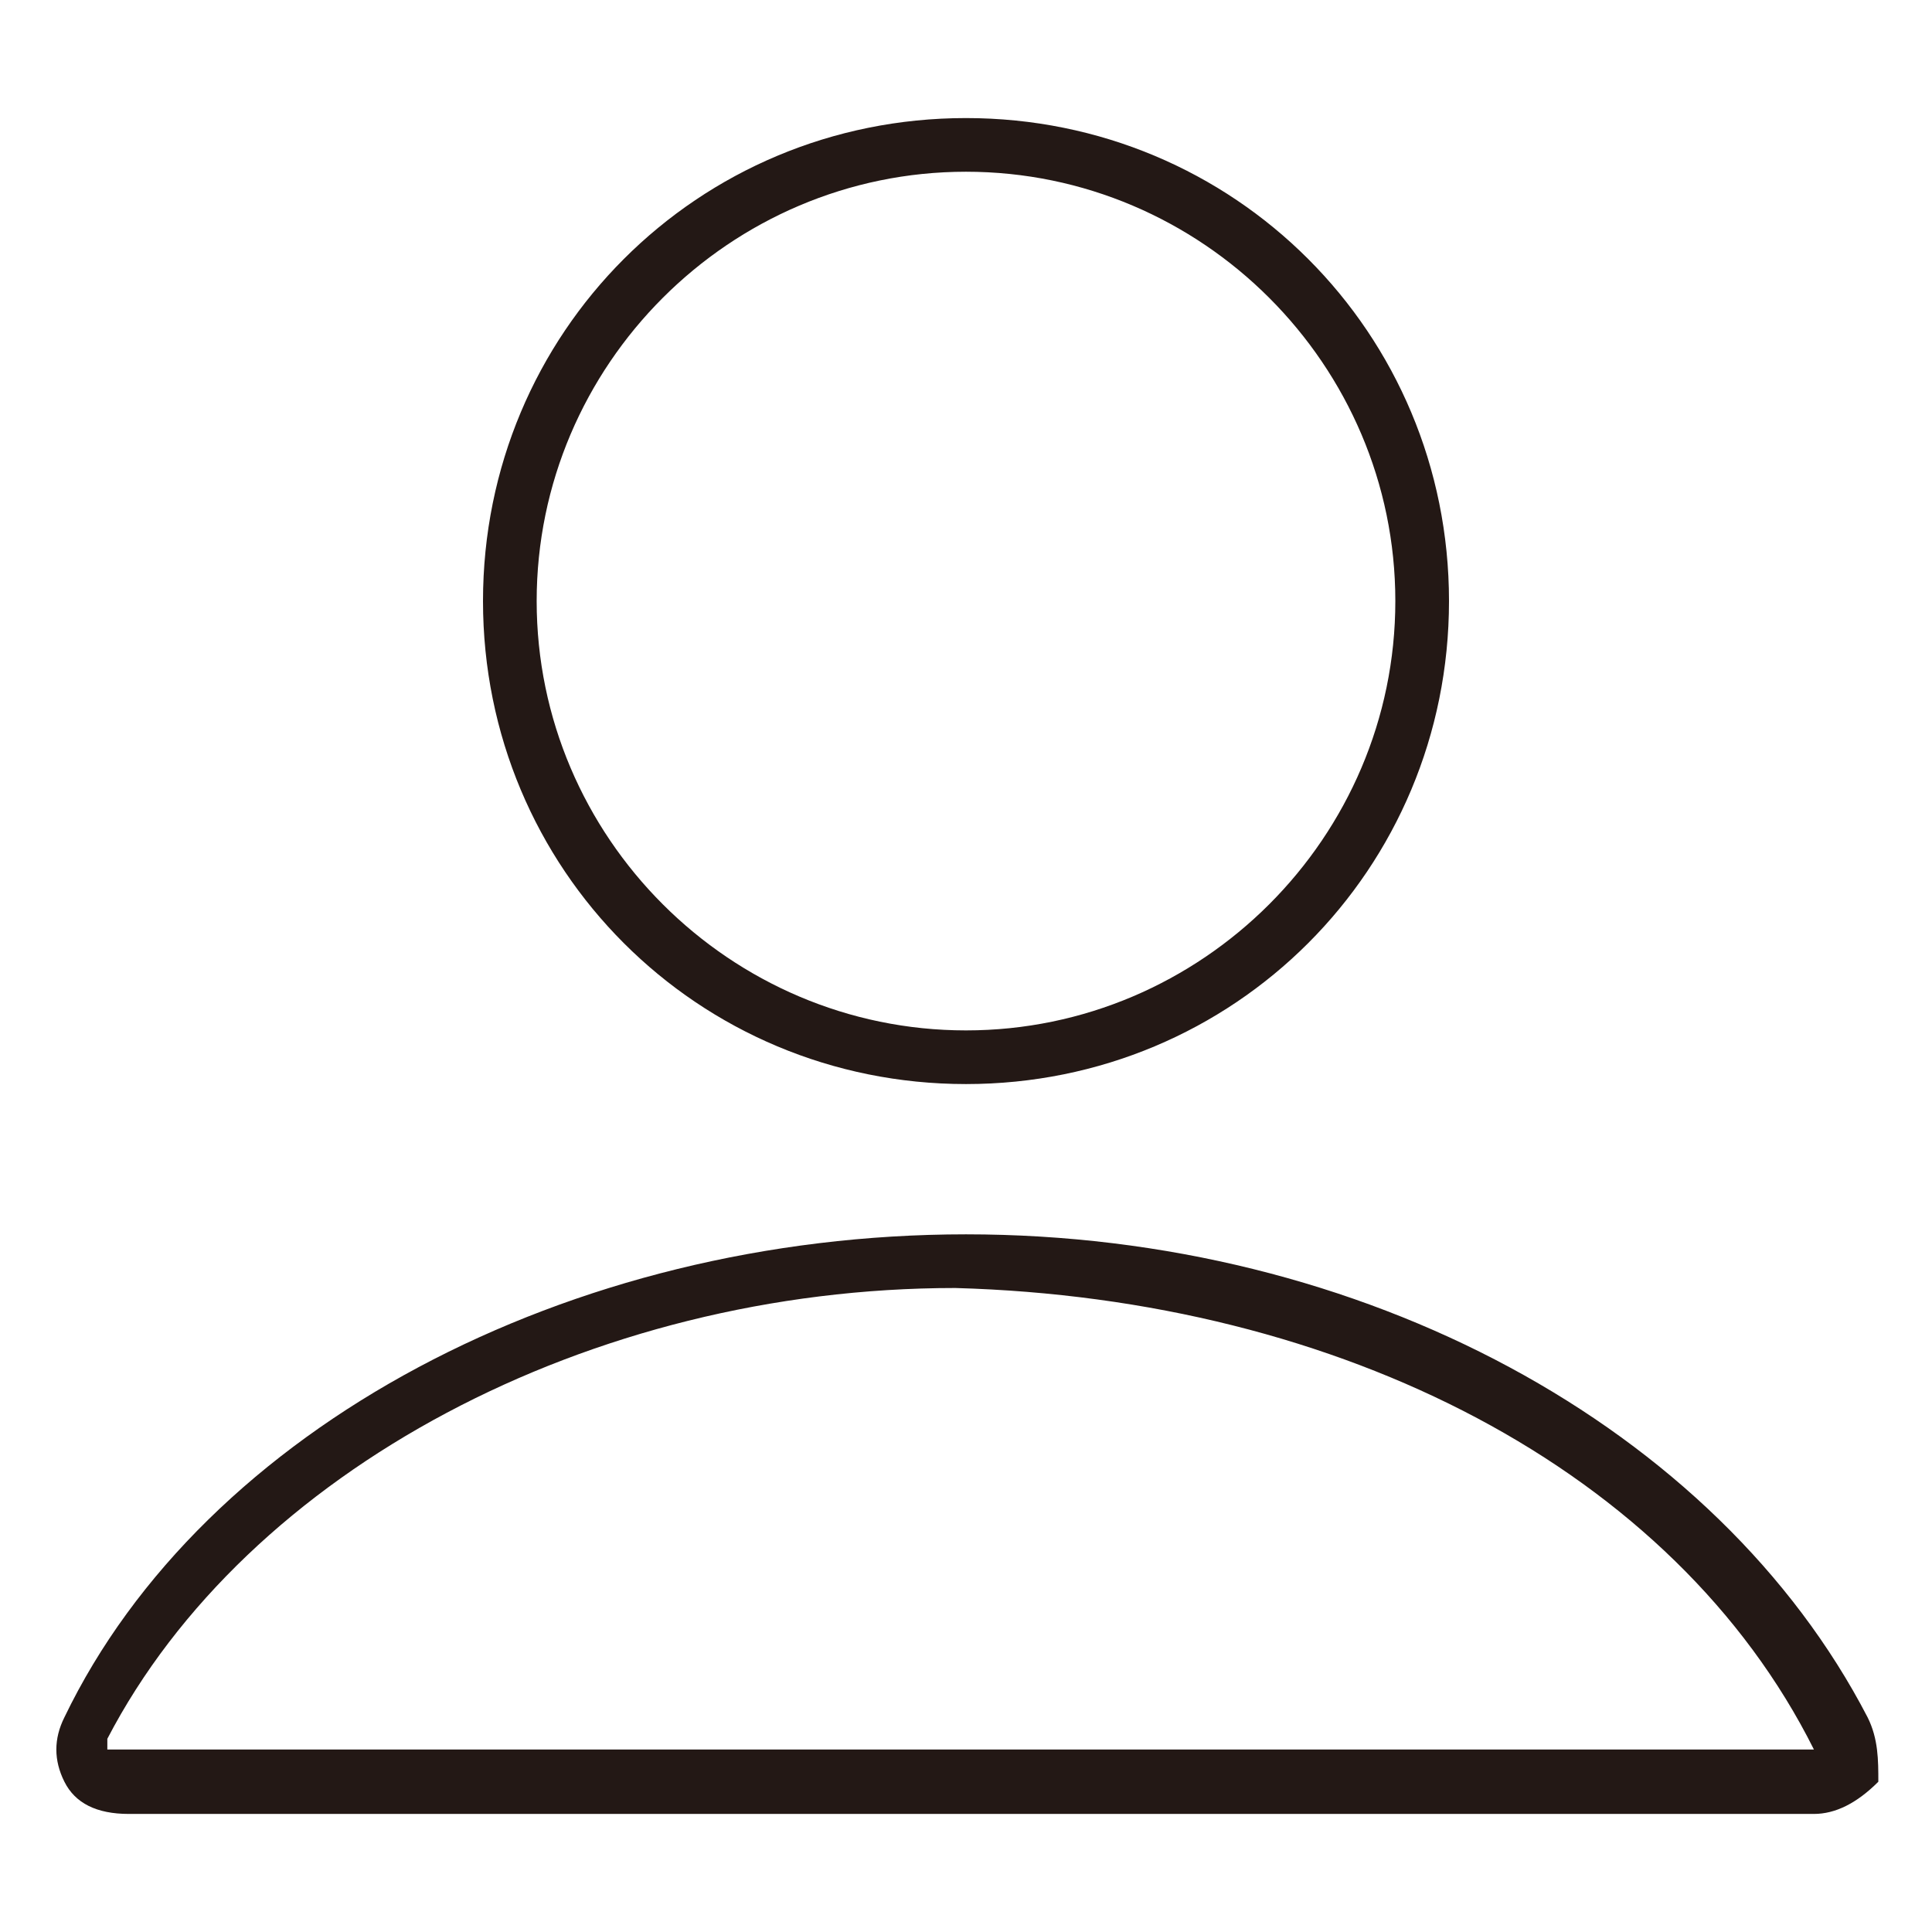
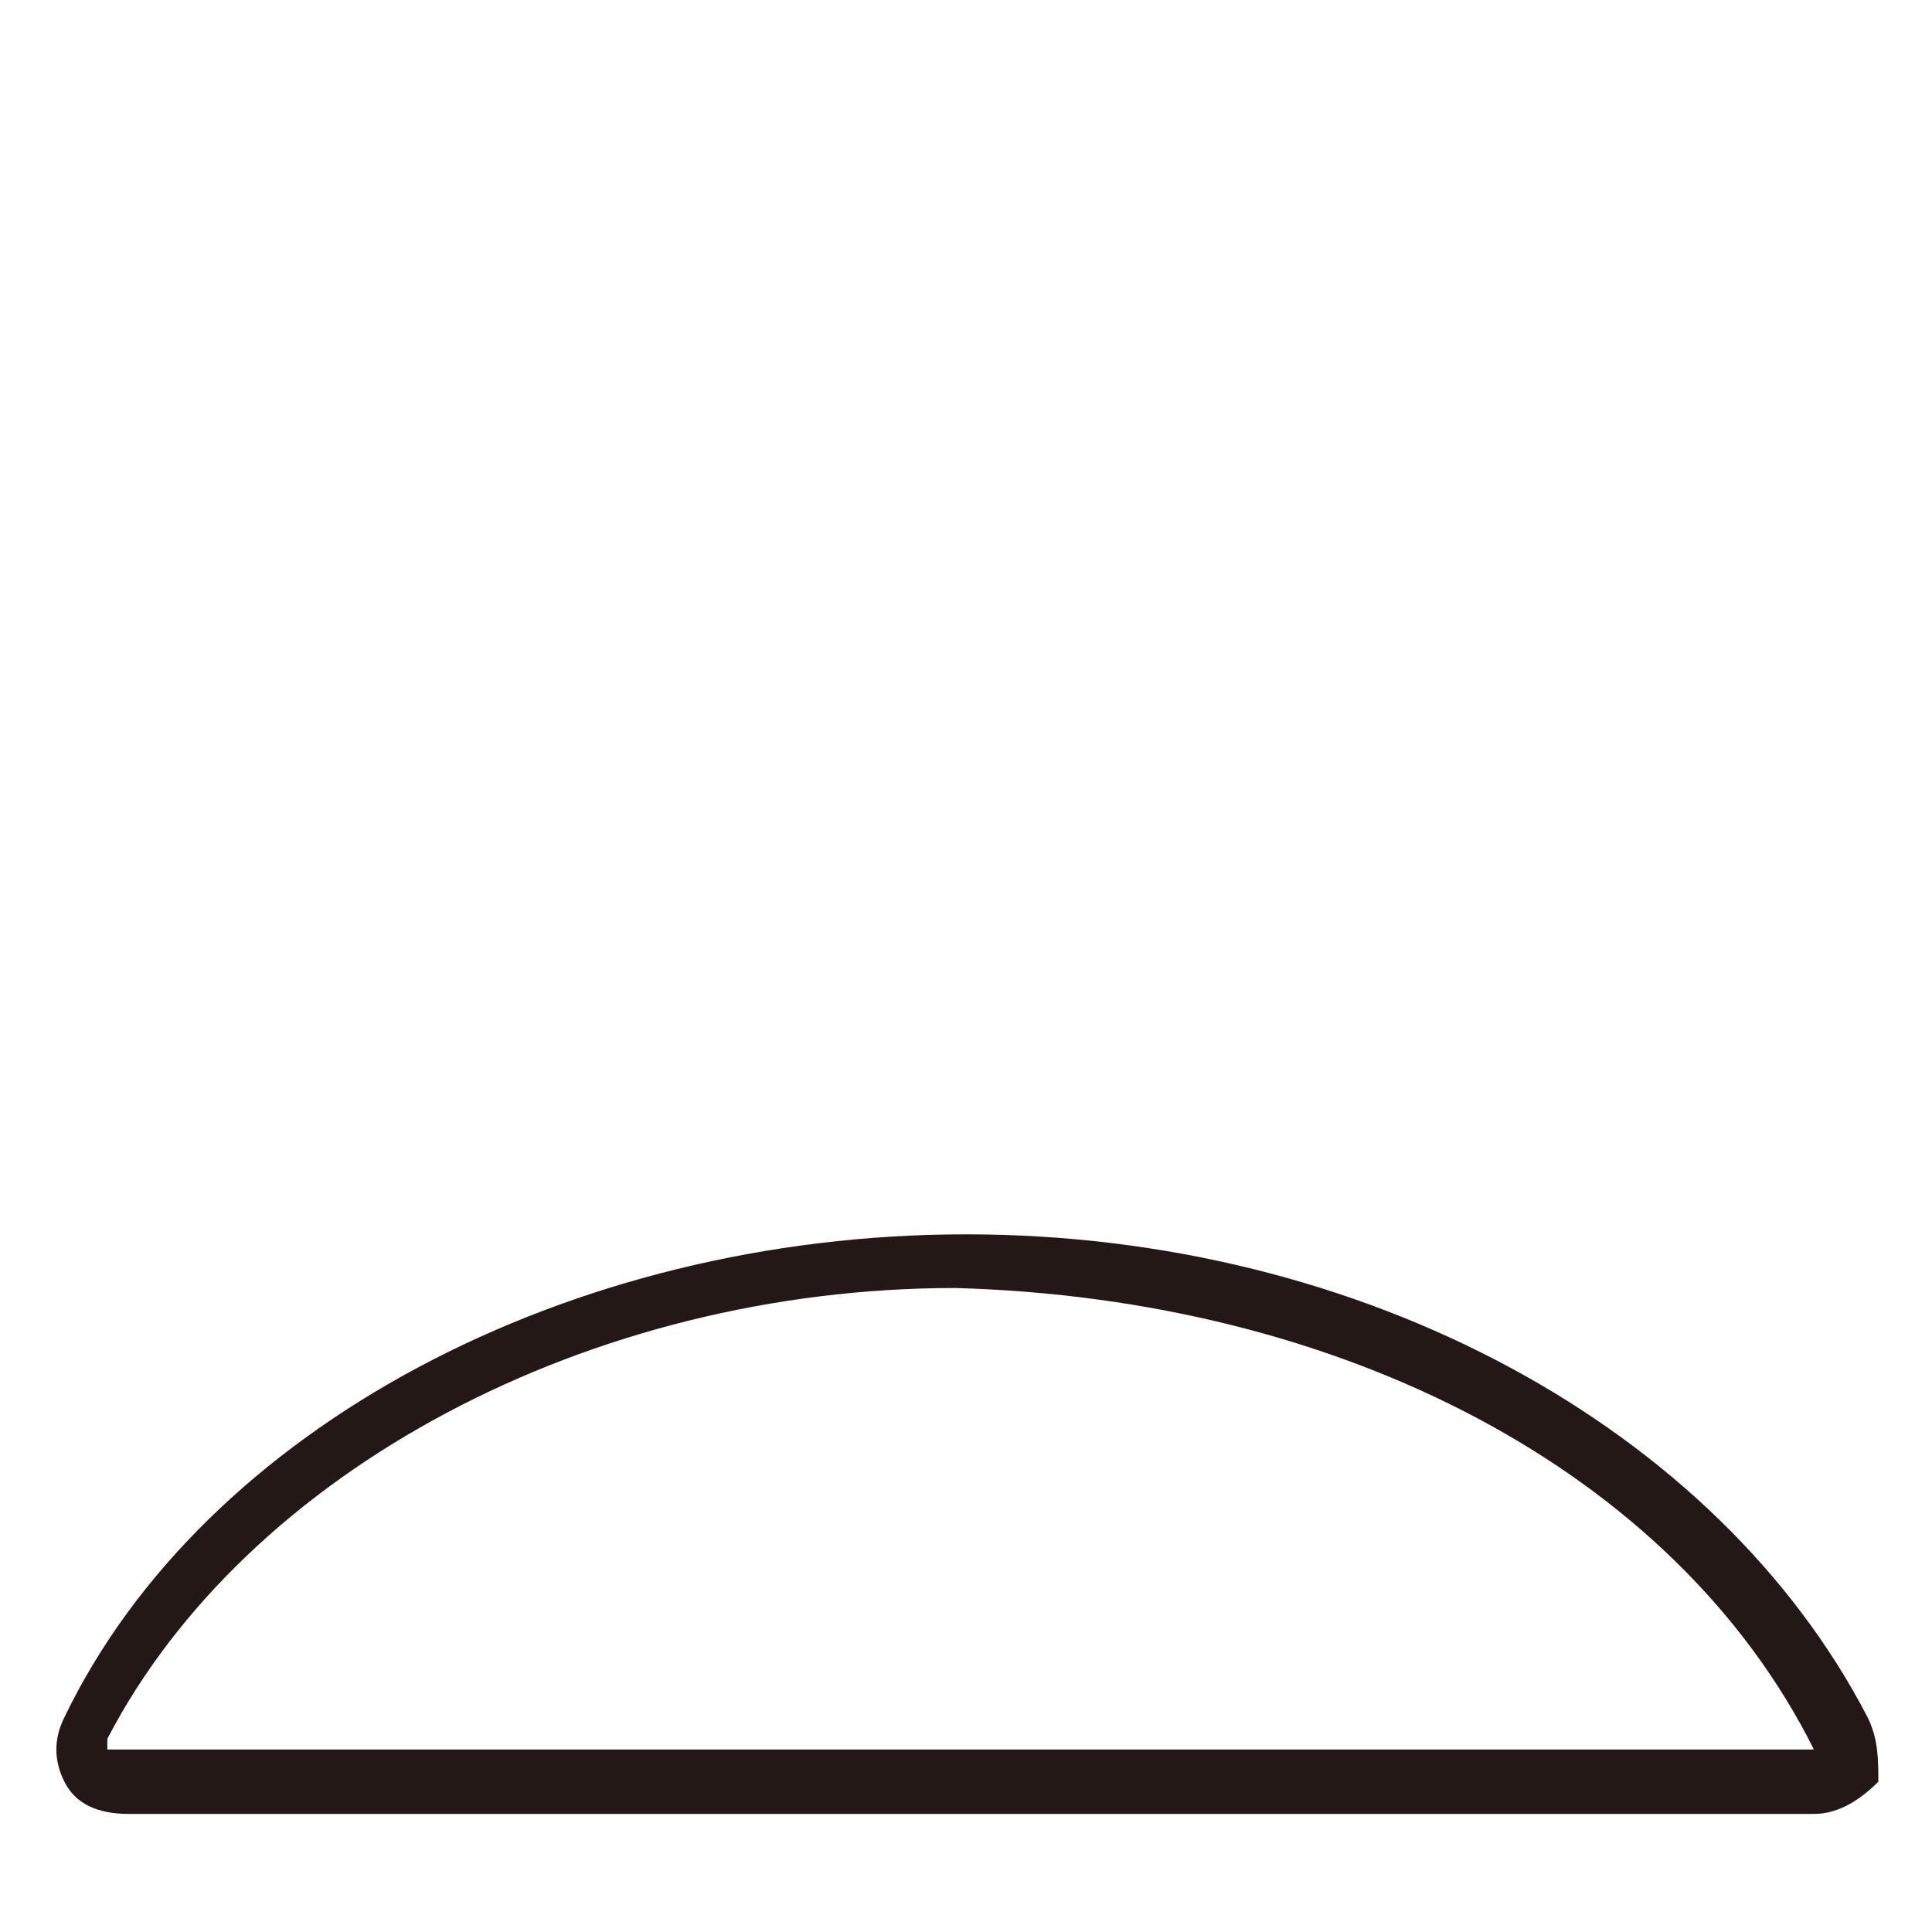
<svg xmlns="http://www.w3.org/2000/svg" version="1.1" id="レイヤー_1" x="0px" y="0px" viewBox="0 0 18 18" style="enable-background:new 0 0 18 18;" xml:space="preserve">
  <style type="text/css">
	.st0{fill:#231815;}
</style>
  <g>
-     <path class="st0" d="M9,10.1c2.5,0,4.5-2,4.5-4.5c0-2.5-2-4.5-4.5-4.5c-2.5,0-4.5,2-4.5,4.5C4.5,8.1,6.5,10.1,9,10.1z M9,1.6   c2.2,0,4,1.8,4,4c0,2.2-1.8,4-4,4c-2.2,0-4-1.8-4-4C5,3.4,6.8,1.6,9,1.6z" />
    <path class="st0" d="M17.4,16c-1.4-2.7-4.7-4.5-8.4-4.5c-3.7,0-7.1,1.8-8.4,4.5c-0.1,0.2-0.1,0.4,0,0.6c0.1,0.2,0.3,0.3,0.6,0.3   h15.7c0.2,0,0.4-0.1,0.6-0.3C17.5,16.4,17.5,16.2,17.4,16z M16.9,16.3C16.9,16.4,16.9,16.4,16.9,16.3l-15.8,0c0,0-0.1,0-0.1,0   c0,0,0,0,0-0.1c1.3-2.5,4.5-4.2,7.9-4.2C12.5,12.1,15.6,13.7,16.9,16.3C16.9,16.3,16.9,16.3,16.9,16.3z" />
  </g>
</svg>